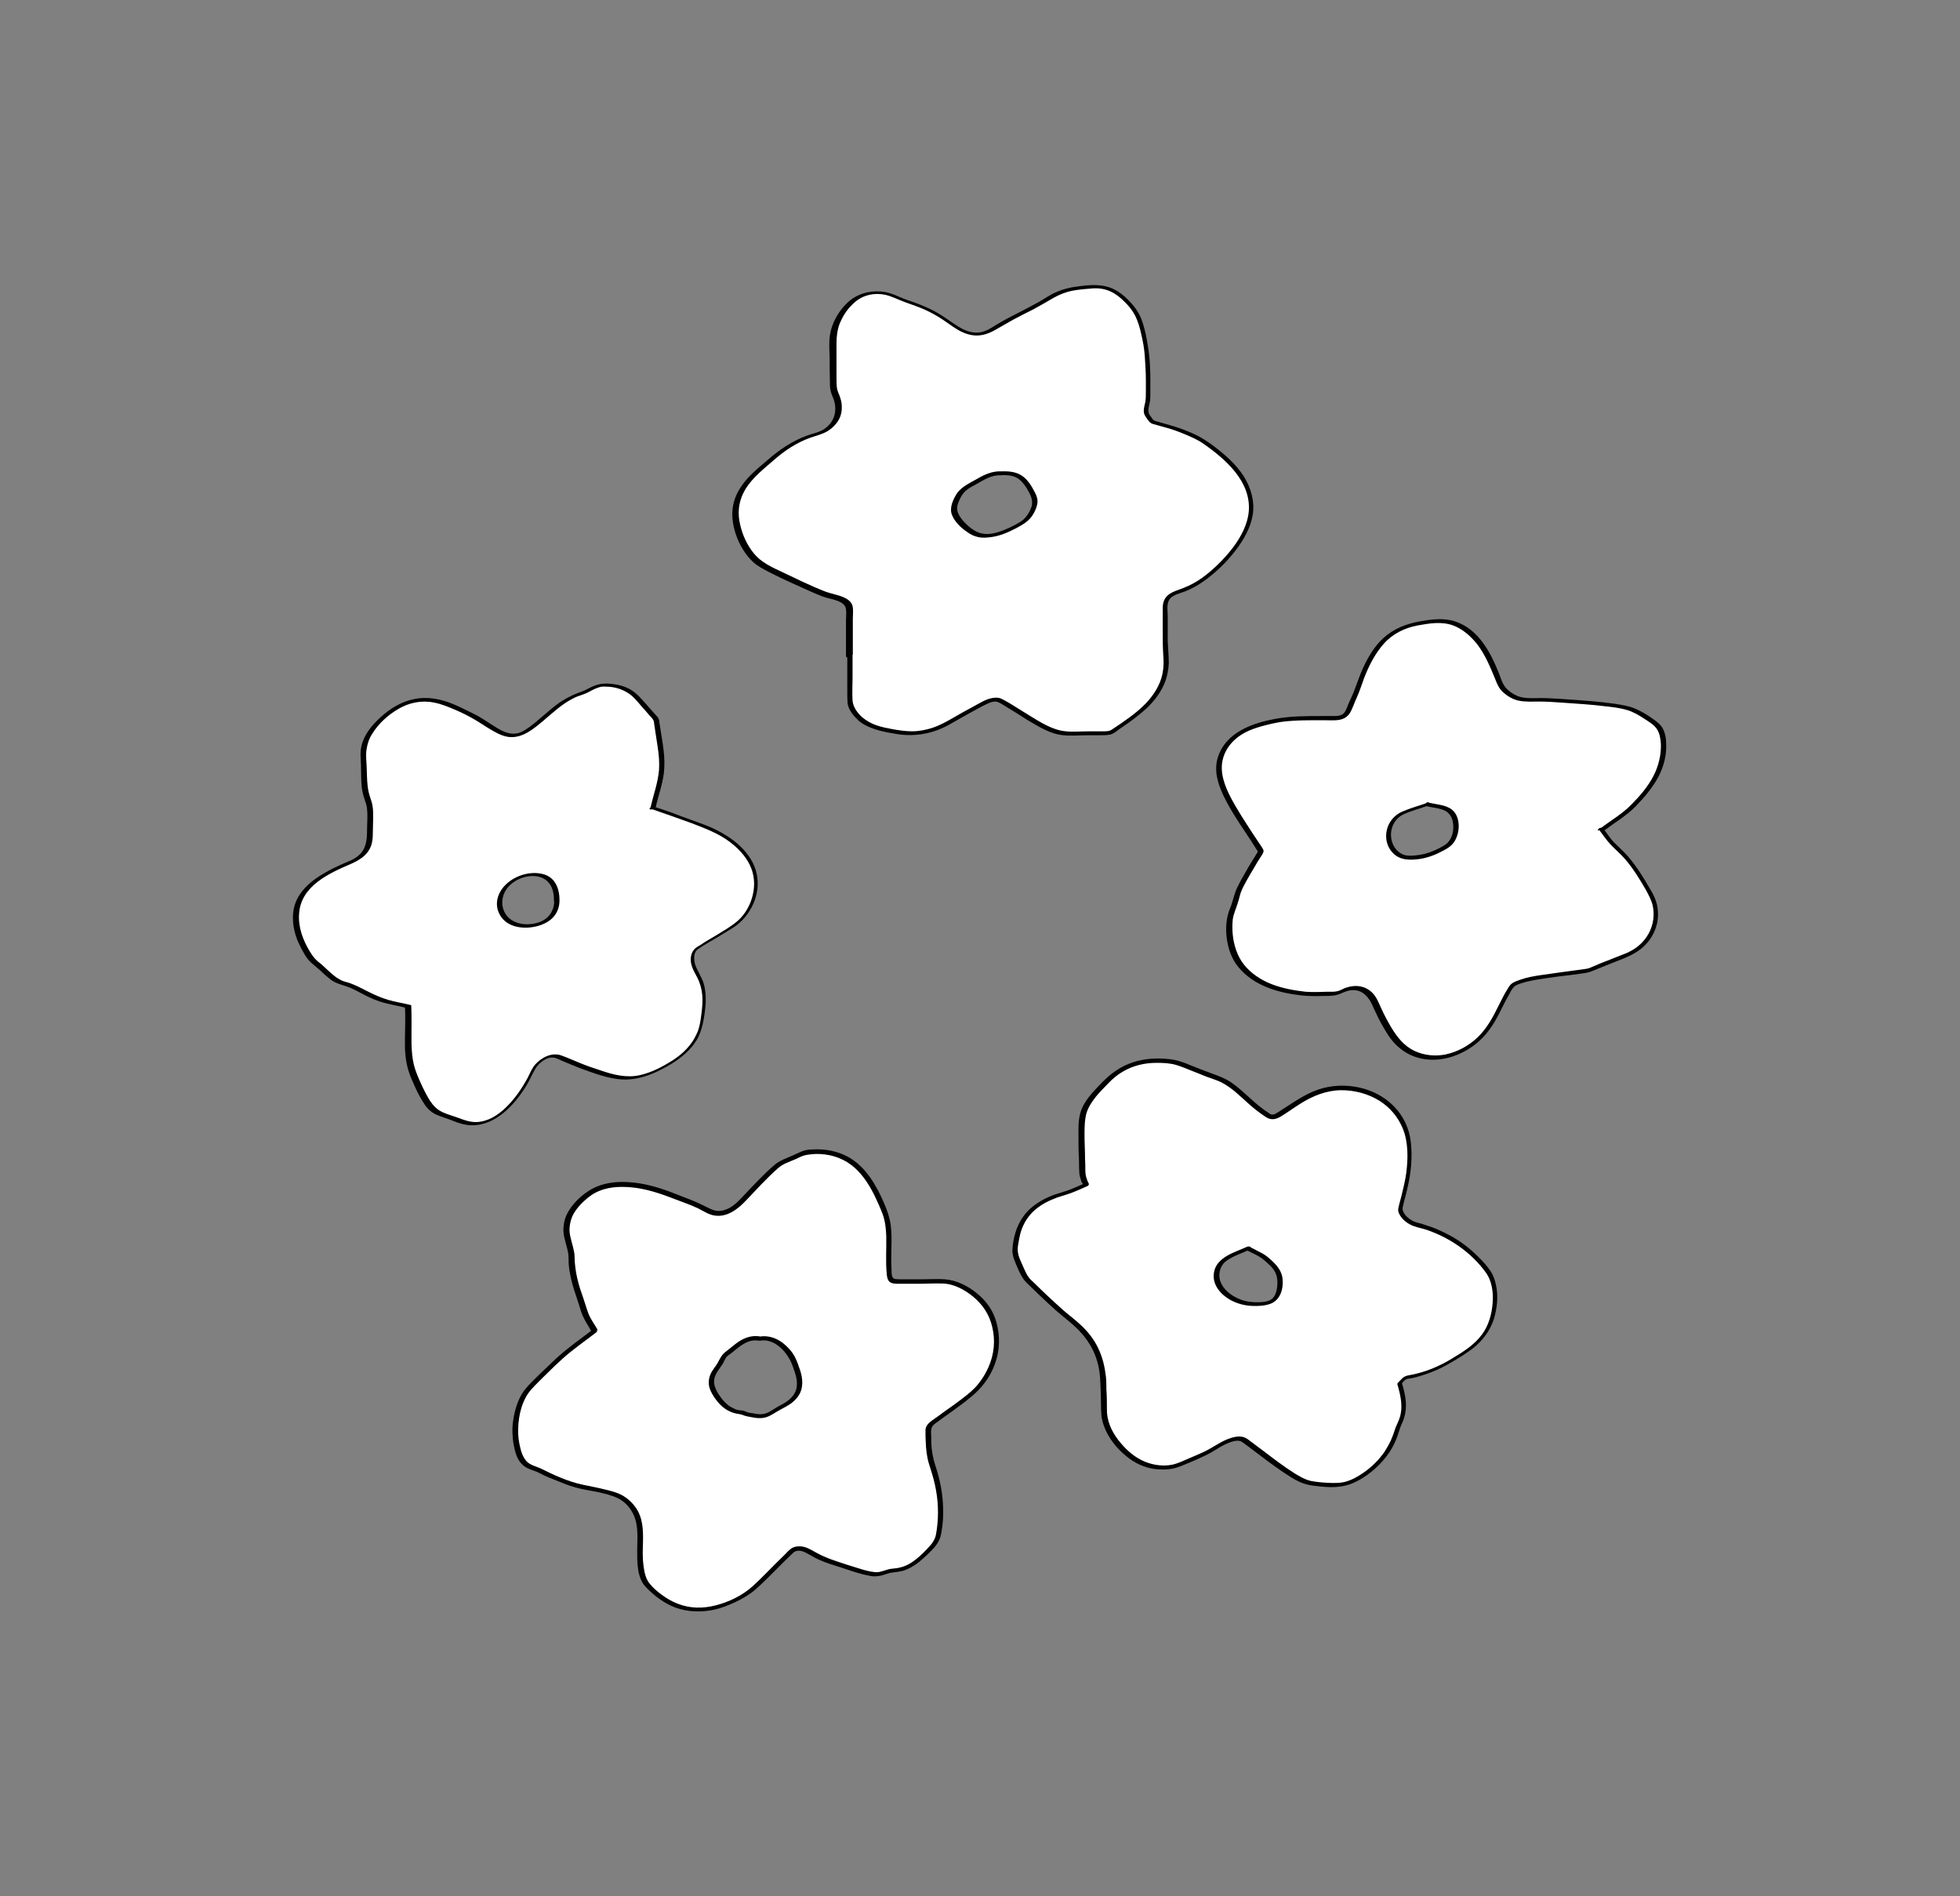
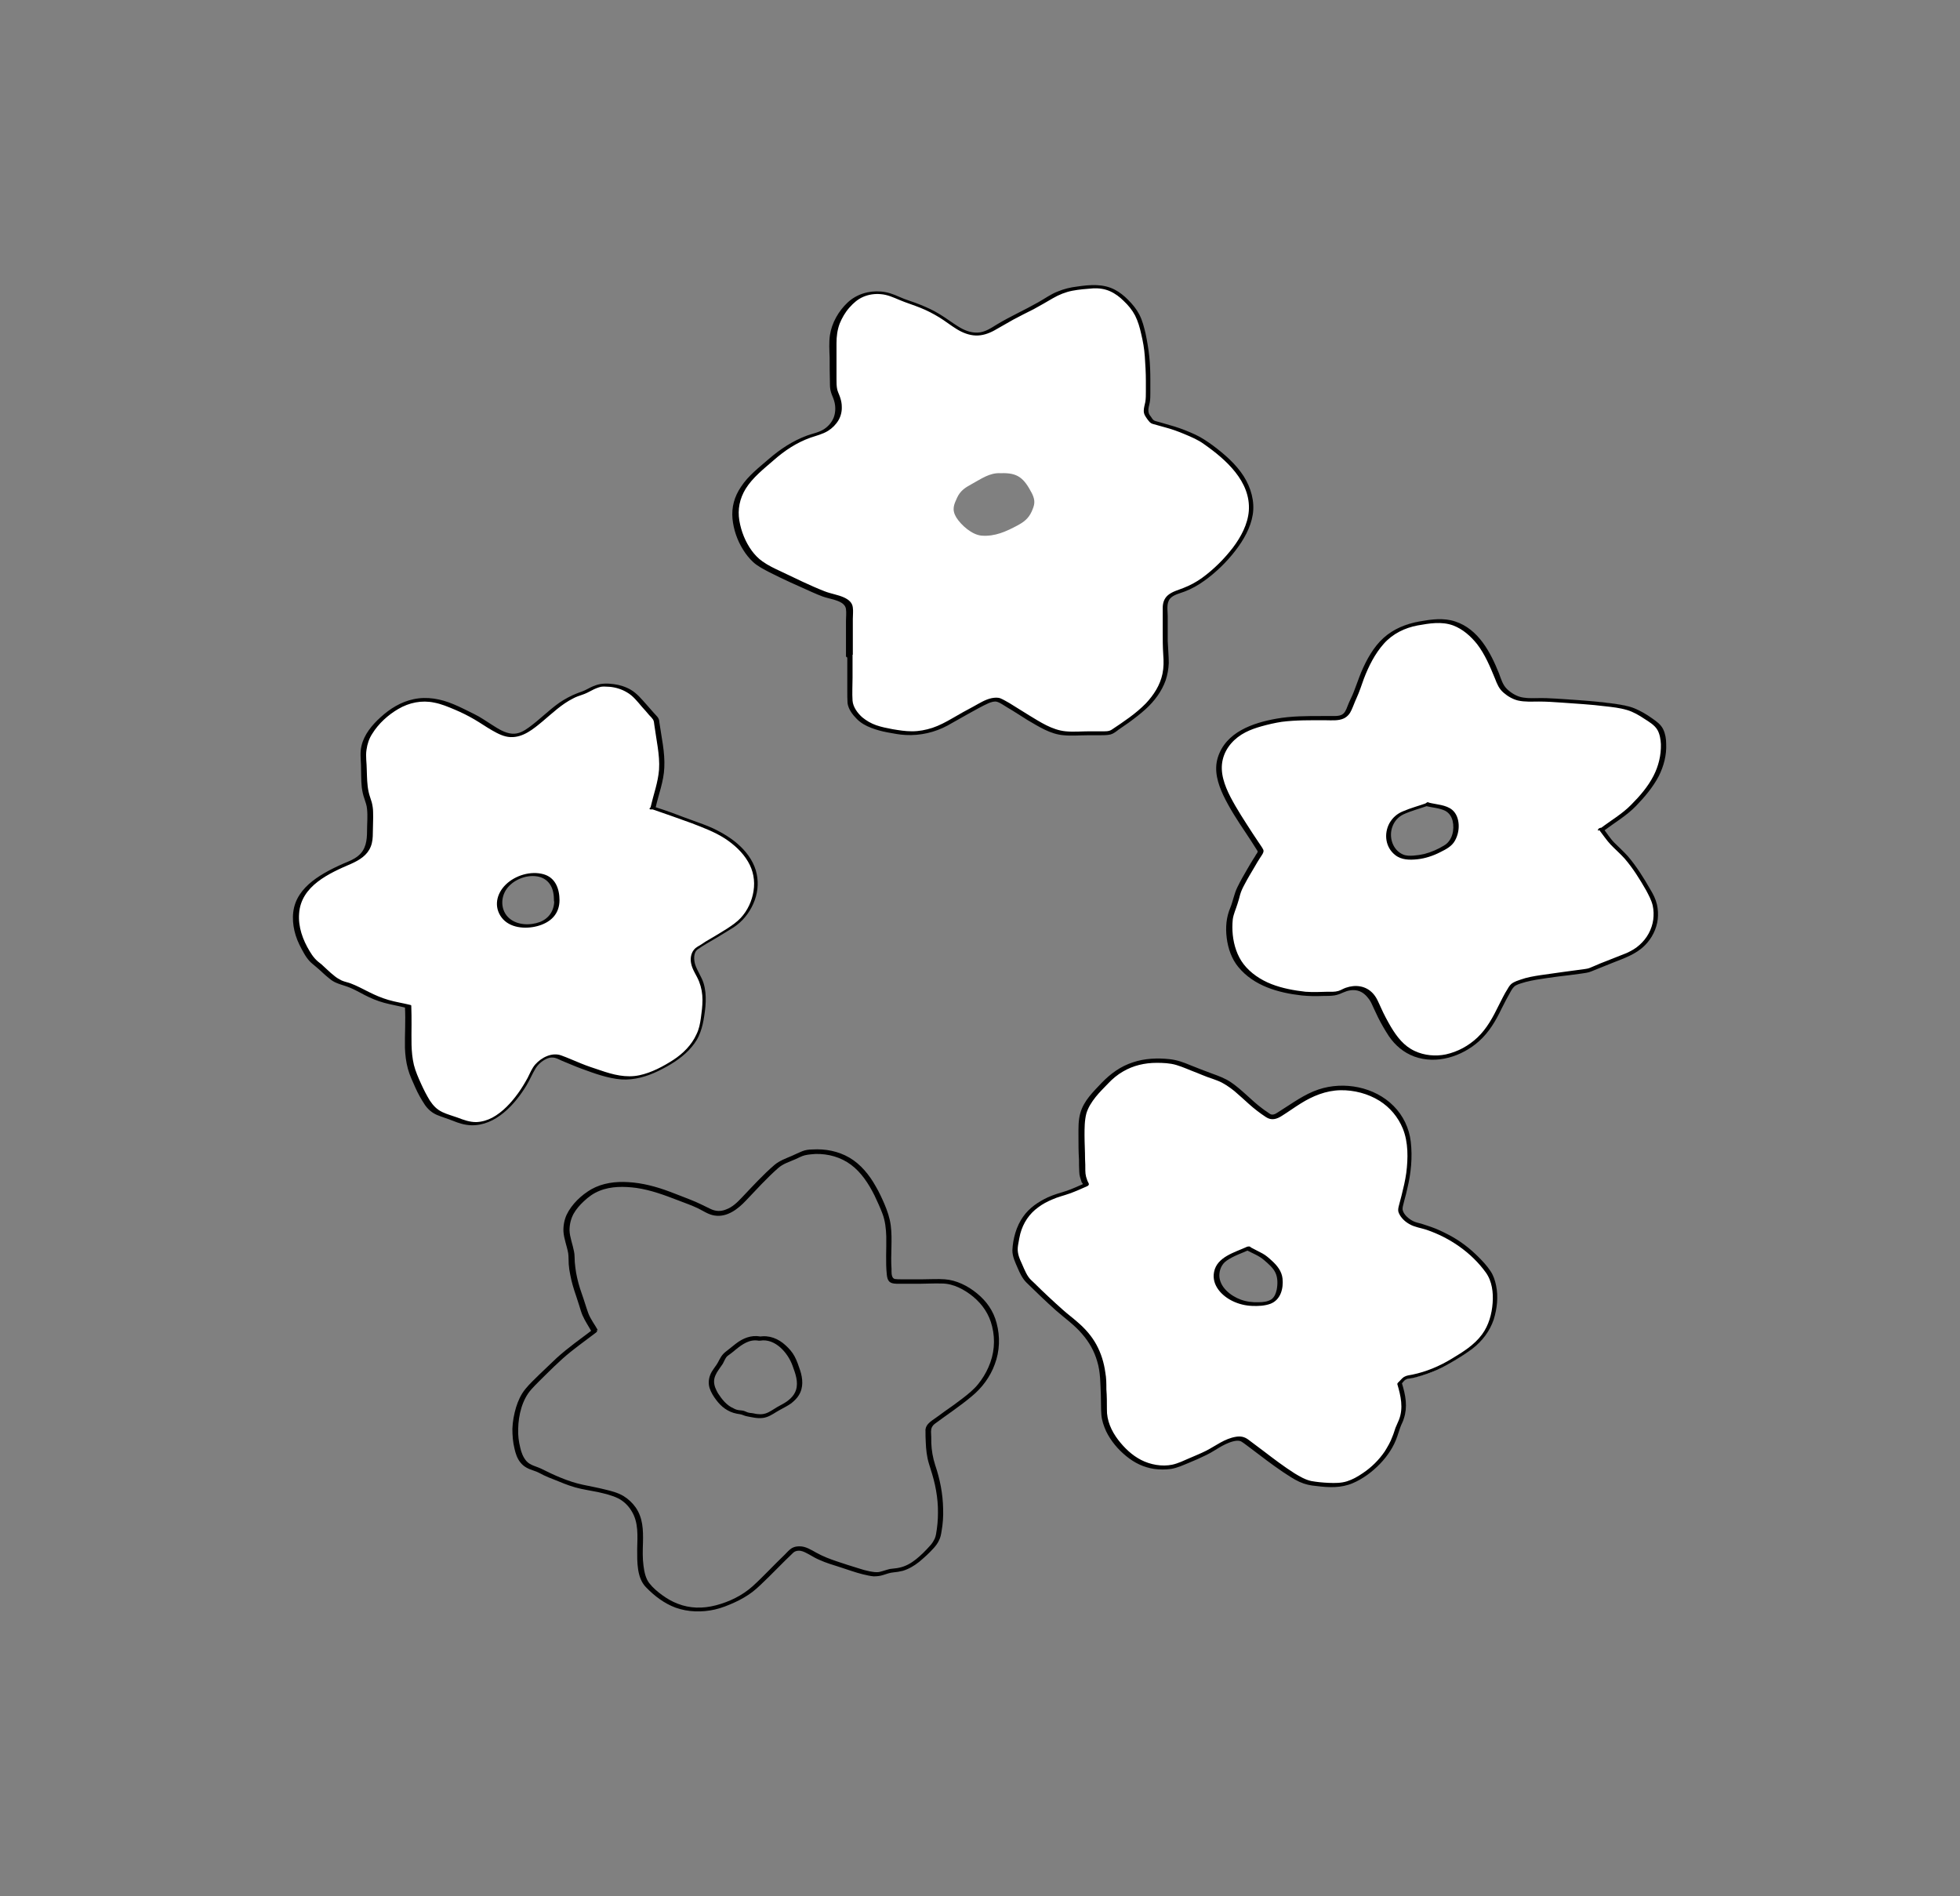
<svg xmlns="http://www.w3.org/2000/svg" id="Layer_1" version="1.1" viewBox="0 0 744.4 720.1">
  <rect x="0" y="0" width="744.4" height="720.1" fill="#808080" stroke="none" />
  <defs>
    <style>
      .st0 {
        fill: #fff;
      }
    </style>
  </defs>
  <g id="L2cS7y.tif">
    <g>
      <g>
        <path class="st0" d="M322.9,248.7c0-5.6-.2-11.2,0-16.8.1-2.6-1.5-3.7-3.2-4.4-2.4-1-5.1-1.4-7.5-2.4-4.5-1.8-8.8-3.9-13.2-6-3.2-1.5-6.6-3-9.6-4.9-7.1-4.4-11.8-16.8-9.1-24.5,1.7-5,5.2-8.8,9.2-12.1,3.3-2.7,6.4-5.8,10-8,3.3-2.1,7.1-3.8,10.9-4.8,7.2-2,10.3-8.3,7.1-15.2-.5-1-.7-2.3-.7-3.4-.1-5.5-.2-11-.2-16.4,0-5.9,2.5-10.7,6.5-14.7,4.3-4.3,11.7-5.3,17.7-2.4,2.1,1,4.4,1.8,6.7,2.6,5.3,1.9,10.1,4.6,14.7,7.9,3.3,2.4,7.4,4.4,11.8,3,2.8-.9,5.3-2.8,8-4.2,5.7-3.1,11.5-5.8,17-9.2,5.1-3.2,10.5-3.8,16.2-4.1,6.7-.4,11.1,3.1,14.9,7.7,2.8,3.4,3.8,7.5,4.7,11.9,1.6,7.5,1.5,15,1.5,22.6,0,2.5-2,5.1.3,7.6.5.6.9,1.5,1.6,1.8,3.1,1,6.3,1.6,9.2,2.7,3.6,1.4,7.3,2.7,10.5,4.9,4.3,3,8.5,6.3,11.8,10.2,4.7,5.6,7.2,12.6,5.1,19.7-1.9,6.3-6,11.8-10.8,16.5-2.5,2.4-5.1,4.7-8,6.7-2.5,1.7-5.4,2.9-8.2,3.9-3,1.1-5,2.4-4.8,6.1.2,6.1-.3,12.2.2,18.2.8,9-3.2,15.4-9.6,20.9-3.4,2.9-7.2,5.4-10.9,8-.7.5-1.8.5-2.8.6-4.5,0-9.1.1-13.6.2-5.8,0-10.4-3-15.1-5.8-3.9-2.3-7.6-4.9-11.6-6.8-1.3-.6-3.5,0-5,.7-4.8,2.4-9.5,5-14.2,7.7-6,3.4-12.5,4.8-19.1,3.7-6.4-1.1-13.3-2-17.2-8.4-.6-1-1.2-2.3-1.2-3.5-.1-5.8,0-11.7,0-17.5h0,0ZM380.1,179.7c-4.2-.3-7.5,2.2-11.2,4.2-2.4,1.3-4.2,2.5-5.4,5.1-1.2,2.6-2.1,4.5-.3,7.5,1.9,3,6,6.6,9.6,6.9,5.1.4,9.4-1.6,13.7-3.9,2.4-1.3,4.1-2.6,5.3-5.2,1.1-2.5,1.6-4,.1-7-3-5.7-5.3-7.9-11.9-7.6h0Z" />
        <g>
          <path d="M323.9,248.6c0-3.1,0-6.1,0-9.2,0-1.5,0-2.9,0-4.4s.2-2.9,0-4.3c-.2-1.9-1.6-3-3.3-3.8-2.4-1.1-5-1.4-7.5-2.4-5.6-2.2-11-4.9-16.5-7.5-2.4-1.1-4.9-2.3-7-3.8-1.6-1.1-3-2.6-4.1-4.1-2.4-3.3-4-7.3-4.7-11.4-.7-4.3.1-8.3,2.4-12.1,2.7-4.3,6.8-7.5,10.6-10.8,4.2-3.7,8.7-6.7,14-8.6,2.3-.8,4.6-1.3,6.7-2.6,1.6-1,3-2.4,4-4.1.9-1.6,1.3-3.4,1.2-5.2,0-1-.2-2-.5-3-.3-1.1-.9-2.2-1.2-3.3-.3-1.3-.3-2.6-.3-3.9,0-1.7,0-3.3,0-5,0-2.9,0-5.9,0-8.8,0-2.5.3-5,1.2-7.4.9-2.2,2.1-4.3,3.7-6.1s3.2-3.2,5.3-4.1,4.4-1.2,6.6-1c2.6.2,4.7,1.2,7.1,2.2,2.6,1.1,5.3,1.9,8,3,2.5,1,4.8,2.2,7.1,3.6s4.4,3.1,6.7,4.5c2.1,1.3,4.6,2.3,7.1,2.4s4.9-.7,7.1-1.9c2.4-1.3,4.8-2.8,7.2-4.1,2.6-1.4,5.2-2.7,7.8-4,2.4-1.3,4.8-2.7,7.2-4.1s4.9-2.4,7.5-2.9,5.3-.7,7.9-.9c2.2-.1,4.4.2,6.4,1.1,2,.9,3.7,2.2,5.2,3.7,1.7,1.6,3.2,3.4,4.3,5.5,1.1,2.2,1.8,4.6,2.3,6.9.7,2.9,1.2,5.7,1.4,8.7s.4,6.1.4,9.2c0,1.4,0,2.8,0,4.1s0,2.6-.2,3.9c-.2,1.1-.6,2.2-.6,3.4,0,1.3.6,2.1,1.3,3.1.7.9,1.1,1.6,2.2,1.9,1.4.4,2.9.8,4.3,1.2,2.7.7,5.2,1.6,7.8,2.7s5,2.1,7.2,3.7c8.3,5.8,17.9,14.2,17.1,25.4-.4,5.1-3,9.9-6,13.9-3.3,4.3-7.3,8.3-11.7,11.5-2.2,1.6-4.6,2.9-7.2,3.9-2,.8-4.1,1.3-5.8,2.7-1.5,1.3-2,3-2,4.9,0,2.9,0,5.8,0,8.8,0,2.9,0,5.9.2,8.9.2,2.5.2,4.9-.3,7.3-.9,4.3-3.3,8-6.3,11.2-3.8,3.9-8.5,7-13,10-1.1.7-2.4.6-3.6.6-1.6,0-3.1,0-4.7,0-3,0-6.2.3-9.2,0-5.1-.5-9.6-3.5-13.9-6.1-2.5-1.5-4.9-3.1-7.4-4.6-1.1-.6-2.2-1.3-3.4-1.8-1-.4-2.2-.3-3.3-.1-2.5.5-4.8,2-7,3.2-2.7,1.4-5.3,2.9-7.9,4.4s-5,2.8-7.7,3.7c-2.5.8-5.1,1.3-7.7,1.3s-5-.4-7.4-.8c-2.1-.4-4.2-.8-6.2-1.5s-3.7-1.7-5.3-3c-1.8-1.6-3.5-3.9-3.7-6.3-.2-2.9,0-5.9,0-8.8s0-5.8,0-8.8c0-.5-.5-.6-.9-.6h0c-1.1,0-1.6,1.4-.2,1.4h0c-.3-.2-.6-.4-.9-.6,0,3.2,0,6.3,0,9.5s0,2.8,0,4.2c0,1.5,0,3.1.1,4.6.3,2.3,1.9,4.4,3.5,6s3.4,2.6,5.5,3.4,4,1.3,6.1,1.7c2.3.4,4.6.9,7,1,5.5.3,11.1-1,15.9-3.6,2.6-1.4,5.2-3,7.8-4.4s5.1-2.9,7.8-4.1c1-.4,2.2-.8,3.2-.5,1.3.4,2.6,1.4,3.8,2.1,2.6,1.5,5.1,3.2,7.7,4.8,4.3,2.5,8.7,5.4,13.8,5.8,3,.3,6.1,0,9.1,0,1.5,0,3,0,4.5,0,1.4,0,2.9,0,4.2-.3,1.1-.3,2.1-1.1,3-1.8,1.3-.9,2.6-1.8,3.9-2.7,2.2-1.6,4.4-3.3,6.4-5.1,3.3-3,6.1-6.7,7.6-10.9.7-2.1,1.1-4.3,1.2-6.6,0-2.8-.3-5.6-.4-8.4,0-3.2,0-6.3,0-9.5,0-2.1-.6-4.8.9-6.6,1.3-1.5,3.8-2,5.6-2.7,2.6-1,5.1-2.4,7.3-4,4.5-3.2,8.6-7.2,11.9-11.5,3.1-4,5.8-8.7,6.6-13.7s-.7-10.2-3.4-14.5c-3-4.7-7.3-8.4-11.7-11.7-2.2-1.6-4.4-3.1-6.8-4.2s-5.1-2.2-7.7-3c-1.4-.4-2.7-.8-4.1-1.2-.7-.2-1.4-.4-2.1-.6-.6-.2-1.5-.3-1.9-.7-.4-.3-.7-.9-1-1.3-.4-.5-.8-1-.9-1.8-.2-1.3.3-2.5.5-3.7s.2-2.4.2-3.6c0-1.6,0-3.3,0-4.9,0-2.9-.1-5.9-.4-8.8s-.8-5.8-1.4-8.7c-.6-2.5-1.2-5-2.4-7.3-1.1-2.1-2.6-3.9-4.3-5.6-1.5-1.5-3.1-2.8-5-3.8-4.4-2.3-9.4-1.9-14.2-1.2-2.6.3-5.1.9-7.5,1.9-2.6,1-4.9,2.7-7.4,4.1-5.1,2.9-10.5,5.3-15.5,8.3-2.3,1.4-4.7,3.1-7.5,3.2s-5.3-1-7.5-2.4c-2.4-1.5-4.6-3.2-7.1-4.7-2.3-1.4-4.7-2.5-7.2-3.5-2.6-1.1-5.4-1.8-8-3-2.2-1-4.4-1.8-6.9-2-4.6-.4-9.3,1-12.7,4.2s-6,7.7-6.7,12.4c-.4,2.8-.2,5.7-.1,8.5,0,3.1,0,6.1.1,9.2,0,1.3,0,2.6.4,3.9.3,1.1.9,2.2,1.2,3.3.6,2,.6,4.2-.1,6.2-.7,1.8-1.9,3.3-3.5,4.4-2,1.4-4.5,1.8-6.7,2.6-5.4,2-10.1,5.1-14.4,8.8-3.8,3.3-7.9,6.4-10.7,10.7-2.5,3.7-3.6,7.7-3.2,12.1.4,4.1,1.8,8.2,4,11.7,1.1,1.8,2.4,3.4,3.9,4.8,1.8,1.6,4,2.7,6.1,3.8,5.3,2.7,10.7,5.1,16.1,7.5,1.4.6,2.7,1.2,4.1,1.7s2.9.8,4.3,1.2c1.9.6,4.3,1.4,4.6,3.6.2,1.4,0,3,0,4.4s0,2.8,0,4.2c0,3.1,0,6.1,0,9.2,0,1,2.1.7,2.1-.2h0Z" />
-           <path d="M380.4,179c-3.5-.2-6.5,1.2-9.4,2.9-2.5,1.4-5.5,2.8-7.3,5.1-.9,1.2-1.6,2.7-2.1,4.1-.4,1.3-.6,2.7-.2,4,.9,2.8,3.5,5.3,5.9,6.9,1.2.9,2.6,1.6,4,1.9,1.5.4,3.2.3,4.8.1,3.5-.4,6.7-1.8,9.8-3.4,2.6-1.4,5.1-2.8,6.6-5.5.7-1.2,1.3-2.6,1.5-4,.2-1.5-.3-2.9-1-4.2-1.2-2.3-2.6-4.7-4.8-6.2-2.3-1.6-5.2-1.8-7.9-1.7-1.1,0-1.6,1.5-.2,1.4,2,0,4.2,0,6,1,1.7.9,2.9,2.5,3.9,4.1,1.3,2.2,2.6,4.5,1.7,7.1-.9,2.4-2.2,4.4-4.4,5.7-2.5,1.5-5.2,2.8-8,3.7s-5.8,1.2-8.4-.1c-2.3-1.2-4.4-3.1-5.9-5.1-.8-1.1-1.5-2.4-1.5-3.8,0-1.3.6-2.5,1.1-3.6.6-1.3,1.4-2.4,2.5-3.3s2.5-1.6,3.8-2.3c2.8-1.6,5.7-3.5,9.1-3.3.5,0,1.1-.1,1.3-.6.2-.4-.2-.8-.6-.8h0Z" />
        </g>
      </g>
      <g>
-         <path class="st0" d="M226.2,505.7c-1.6-2.9-3.2-4.9-3.9-7.2-2-6.7-4.9-13.1-4.9-20.3,0-2.8-1.1-5.7-1.7-8.5-1.4-6.6,2.3-11.2,6.7-15,6.5-5.5,14.5-5.3,22.1-3.9,6.4,1.2,12.6,4.1,18.8,6.3,2.4.9,4.7,2.3,7.1,3.4,3.3,1.5,7.9-.2,11.5-4,4.3-4.5,8.5-9,13.1-13.2,2-1.8,4.9-2.6,7.4-3.8,1.5-.7,3-1.5,4.5-1.7,6.6-.8,12.8.4,17.9,4.6,5.5,4.6,8.4,10.8,11.2,17.4,3,7.1,1.3,14.2,1.8,21.3.4,5.7,0,5.7,5.8,5.7,4.5,0,9.1,0,13.6-.1,7.7-.3,17,6.3,19.8,13.4,2,5.2,2.3,10.4,1,15.2-1.3,5.3-4.4,10.4-8.8,14.1-4.8,4-10.1,7.4-15,11.2-.7.5-1.4,1.7-1.4,2.6.2,4.4,0,8.6,1.6,13.1,2.9,8.5,4.1,17.8,2.3,26.8-.7,3.2-4,6.2-6.7,8.7-2.7,2.5-6,4.5-10,4.7-2.6.2-5.3,1.8-7.7,1.5-4.1-.6-8.1-2.1-12.1-3.4-2.6-.8-5.2-1.6-7.7-2.7-2.3-1-4.5-2.6-6.9-3.5-1.2-.4-3.3-.4-4.1.4-5.1,4.8-9.9,10-15.1,14.7-2.6,2.3-5.9,3.9-9.1,5.3-3.8,1.6-7.8,2.6-12.2,2.5-7.9,0-13.8-3.9-18.7-9.2-1.7-1.8-2.4-5-2.7-7.7-.4-4,0-8.1-.1-12.1,0-5.3-2-9.9-6.4-13-2.2-1.5-5-2.2-7.6-2.9-3.7-1-7.5-1.4-11.2-2.5-3.2-.9-6.3-2.4-9.5-3.7-1.9-.8-3.7-2-5.7-2.6-4.8-1.3-5.9-5.5-6.7-9.3-1.1-5.8,0-11.8,2.2-17.2,1.3-3.1,4.3-5.6,6.8-8.2,3.3-3.4,6.7-6.7,10.3-9.7,3.3-2.8,6.9-5.2,10.2-7.7h0ZM288.4,508.2c-5.3-1-8.7,3.1-12.6,5.9-1.4,1-1.8,3.1-3,4.5-2.9,3.6-3.5,6.6-1.4,10.2,2.3,3.9,5.2,7,10.1,7.4.8,0,1.5.7,2.3.8,2.2.3,4.5,1,6.6.5,2.2-.5,4.1-2.3,6.3-3.3,4.7-2.3,7.7-5.5,6.7-11.1-.3-1.9-1.1-3.7-1.7-5.5-1.6-4.5-7.2-10.6-13.3-9.4h0Z" />
        <g>
          <path d="M227.1,505.2c-1.2-2.2-2.8-4.2-3.7-6.6-.9-2.5-1.6-5-2.5-7.5s-1.6-5.1-2.1-7.8c-.2-1.3-.4-2.7-.5-4s0-2.8-.3-4.1c-.5-2.7-1.6-5.3-1.7-8,0-2.2.5-4.3,1.5-6.2,1-1.8,2.4-3.4,3.9-4.8,1.8-1.7,3.7-3.1,6-4,4.4-1.8,9.4-1.7,14-1.1,5.5.8,10.6,2.7,15.8,4.7,2.6,1,5.2,1.9,7.7,3.1,2,1,4,2.4,6.3,2.7,4.7.7,8.8-2.5,11.8-5.7,4-4.2,7.9-8.5,12.2-12.3,1.9-1.7,4.3-2.4,6.6-3.4,1.2-.5,2.3-1.2,3.6-1.5s2.7-.4,4-.5c4.9-.1,9.6,1.2,13.5,4.1s6.7,7.2,8.9,11.6c1.1,2.3,2.2,4.7,3.1,7.1,1,2.7,1.3,5.6,1.4,8.5.1,4.9-.3,9.7.2,14.5.1,1,.3,2.1,1.1,2.8.9.7,2.3.7,3.5.7,2.6,0,5.2,0,7.7,0s5.7-.2,8.6-.1c4.4,0,8.6,2.3,11.9,5,3.6,3,6.1,6.7,7.2,11.3,1.3,5.2.8,10.6-1.4,15.5-1,2.3-2.3,4.4-3.9,6.4-1.7,2.1-3.7,3.7-5.9,5.4s-4.4,3.3-6.6,4.8c-1.1.8-2.2,1.6-3.3,2.4s-2.3,1.5-3.2,2.5c-.7.8-1.1,1.7-1,2.8,0,1.4,0,2.8.1,4.2.1,2.7.4,5.5,1.2,8.1s1.7,5.3,2.3,8.1,1,5.6,1.1,8.4,0,5.6-.4,8.4c-.2,1.2-.3,2.5-.8,3.6-.5,1-1.1,2-1.9,2.8-1.6,1.8-3.4,3.6-5.3,5.1s-3.9,2.6-6.2,3.1c-1.2.3-2.4.3-3.6.5-1.3.3-2.6.8-3.9,1.1s-2.5,0-3.8-.2c-1.5-.3-2.9-.7-4.4-1.2-2.7-.8-5.4-1.7-8.1-2.6s-5.3-1.9-7.8-3.3c-2-1.1-4-2.4-6.3-2.4-.9,0-1.9.1-2.8.6-1.1.6-2.1,1.8-3,2.7-4.1,3.9-7.9,8.1-12.1,11.9-3.9,3.5-8.9,5.9-13.9,7.2-5,1.3-9.9,1.2-14.5-.6-2.1-.8-4-1.9-5.8-3.2s-3.6-2.8-5-4.6-1.9-4.3-2.2-6.6c-.4-2.9-.3-5.9-.2-8.9.1-4.7,0-9.3-2.8-13.3-1.2-1.7-2.8-3.2-4.6-4.3-2.2-1.3-4.6-1.9-7.1-2.5-2.8-.7-5.6-1.2-8.4-1.8-2.8-.6-5.5-1.5-8.2-2.6-2.5-1-5-2.2-7.4-3.4-2-1-4.3-1.3-5.8-3-1.2-1.4-1.9-3.2-2.3-5-.6-2.4-.9-4.8-.8-7.2.1-5.2,1.5-11.1,5-15,1.7-1.9,3.6-3.7,5.5-5.6,2.1-2.1,4.2-4.1,6.3-6,4-3.6,8.5-6.7,12.8-10,1.1-.8-.5-1.6-1.4-1-4.6,3.5-9.3,6.8-13.6,10.7-2.1,2-4.2,4-6.3,6-1.9,1.9-3.9,3.7-5.6,5.8s-2.7,4.4-3.5,6.9c-.8,2.7-1.3,5.4-1.4,8.2,0,2.5.2,5.1.8,7.5.4,1.8,1,3.7,2.2,5.2,1.4,1.8,3.1,2.5,5.2,3.2,1.3.4,2.5,1.1,3.7,1.7s2.5,1.1,3.8,1.6c2.7,1.1,5.3,2.2,8.1,3s5.8,1.2,8.7,1.8c2.6.6,5.3,1.2,7.7,2.4,2,1,3.8,2.7,5,4.7,2.8,4.4,2.3,9.6,2.2,14.6,0,4.7-.2,10.9,3.4,14.5,3.2,3.3,6.9,6.1,11.2,7.7,4.8,1.7,10,1.8,14.9.7,2.6-.6,5.1-1.6,7.5-2.7s4.7-2.4,6.8-4c2.2-1.7,4.2-3.8,6.2-5.7,2.1-2.1,4.2-4.2,6.2-6.2,1-1,2.1-2,3.1-3,.8-.7,1.7-.8,2.7-.7,1.2.2,2.4.9,3.5,1.5,1.2.7,2.4,1.4,3.6,1.9,2.6,1.2,5.4,2,8.2,2.9s5.5,1.9,8.3,2.6c1.4.3,2.8.7,4.2.8,1.2,0,2.4-.1,3.6-.5,1.3-.4,2.6-.9,3.9-1,1.2-.1,2.4-.3,3.6-.6,2.3-.7,4.3-1.9,6.2-3.4,1.9-1.6,3.8-3.3,5.5-5.2.8-.9,1.5-1.8,2-2.9.6-1.1.8-2.3,1-3.5.5-2.8.7-5.7.6-8.5-.1-5.7-1.2-11.3-3-16.6-.9-2.8-1.4-5.6-1.5-8.5,0-1.4,0-2.8-.1-4.2,0-1.3.4-2.2,1.4-3,4.7-3.5,9.6-6.7,14.1-10.5,3.9-3.2,7-7.4,8.7-12.1,1.9-5,2.1-10.5.7-15.7-1.2-4.6-3.8-8.3-7.5-11.3-3.4-2.8-7.8-5-12.2-5.3-2.7-.2-5.5,0-8.3,0s-5.6,0-8.4,0c-.7,0-1.4,0-2.1-.1-.3,0-.6-.2-.8-.4-.7-.8-.6-2.4-.6-3.4-.4-5.5.4-11.1-.3-16.6-.4-2.9-1.3-5.5-2.4-8.1-1-2.3-2-4.5-3.3-6.7-2.4-4.3-5.7-8.4-10-10.9s-9.2-3.4-14.1-3.1c-1.3,0-2.7.2-3.9.7s-2.5,1.1-3.8,1.7c-2.3,1-4.7,1.8-6.7,3.5-4.4,3.8-8.3,8.1-12.3,12.3-1.8,1.9-3.6,3.7-6.1,4.6-2,.8-3.9.7-5.8-.2-2.5-1.2-5-2.5-7.6-3.5s-5.3-2.1-8-3.1c-5.1-1.9-10.3-3.3-15.7-3.6-4.8-.3-9.7.3-14,2.7-3.8,2.2-7.5,5.7-9.4,9.7-.9,2-1.3,4.2-1.2,6.4.2,2.8,1.3,5.4,1.8,8.2.2,1.4.1,2.8.2,4.2s.3,2.7.6,4.1c.5,2.7,1.3,5.3,2.2,7.9.4,1.2.8,2.4,1.2,3.7s.7,2.4,1.2,3.6c1,2.3,2.4,4.3,3.6,6.5.5.8,2.4,0,1.8-.9h0Z" />
          <path d="M288.7,507.5c-3.5-.6-6.6.7-9.3,2.8-1.3,1-2.6,2.1-3.9,3.1-1.4,1.1-2,2.4-2.8,3.9-.9,1.7-2.3,3-3,4.9-.6,1.6-.7,3.3-.2,4.9s1.5,3.2,2.5,4.5c.9,1.2,2,2.4,3.3,3.3s2.8,1.6,4.4,1.9c.9.2,1.7.2,2.6.6.9.4,1.9.5,2.8.7,2,.4,4.1.7,6.1,0,1.8-.6,3.3-1.8,5-2.7,1.4-.8,2.9-1.5,4.3-2.5,1.1-.9,2.2-1.9,2.9-3.1,1.8-2.9,1.5-6.3.5-9.4-.6-1.8-1.2-3.6-2.1-5.3s-2.1-3-3.4-4.2c-2.8-2.6-6.3-4-10.1-3.3-.4,0-.9.5-.8,1,.1.5.8.5,1.2.5,5.7-1,10.6,4.7,12.3,9.5,1.1,3,2.3,6.2,1.3,9.3-.8,2.4-2.9,4.1-5.1,5.3-1.4.7-2.7,1.5-4.1,2.4-1.6,1-3.1,1.6-5,1.4-.9,0-1.7-.3-2.6-.4-.4,0-.9-.1-1.3-.2-.5-.1-.9-.4-1.3-.5-.7-.3-1.4-.3-2.2-.4s-1.4-.3-2.1-.7c-2.6-1.1-4.4-3.4-5.9-5.7-.8-1.4-1.5-2.9-1.5-4.5s.8-3.1,1.7-4.4c.5-.8,1.1-1.5,1.6-2.3.4-.7.7-1.5,1.2-2.3.4-.7,1.1-1,1.7-1.5.7-.5,1.3-1,2-1.6,2.6-2.1,5.3-4,8.7-3.4,1,.2,2-1.3.7-1.5h0Z" />
        </g>
      </g>
      <g>
        <path class="st0" d="M412.1,449c-.3-1.1-.9-2.2-.9-3.3-.1-6.8-.6-13.6,0-20.4.5-5.8,4.9-9.8,8.7-13.8,6.8-7.3,15.5-9.3,24.9-8.1,3.3.4,6.5,2.1,9.7,3.3,2.4.8,4.6,1.9,7,2.7,5.7,1.8,9.6,6,13.9,9.8,2.1,1.9,4.3,3.6,6.7,5.1.7.5,2.3.4,3.1,0,4-2.4,7.7-5.4,11.9-7.5,7.1-3.5,14.4-4.1,22.2-1.4,5.4,1.9,9.4,4.9,12.4,9.4,1.7,2.6,2.9,5.8,3.4,8.8.6,4,.5,8.1,0,12.1-.6,4.6-1.9,9-3,13.5-.5,2,2.9,5.5,5.7,6.2,11.1,2.7,20.3,8.5,27.2,17.5,4.5,5.8,3.5,17.5-.9,23.9-3.3,4.8-7.9,7.5-12.7,10.4-5.2,3.2-10.7,5.3-16.7,6.3-1.2.2-2.2,1.8-2.9,2.3,1.7,5.5,2.5,10.2,0,15.1-1.1,2.3-1.6,5-2.8,7.3-3.1,6.1-7.6,10.7-13.8,14-5.5,3-11.1,2.1-16.5,1.5-3.7-.4-7.3-3-10.5-5.2-5.3-3.6-10.2-7.6-15.4-11.4-2.2-1.6-7.1.3-10.5,2.6-3.6,2.4-7.8,4-11.8,5.7-2,.9-4.1,1.7-6.2,1.9-8.3.9-14.9-3.2-19.6-9-2.8-3.4-5.3-8.1-5.1-13.3.1-3.2-.2-6.4-.3-9.6-.2-9.7-4-17.4-11.7-23.5-6-4.8-11.5-10.2-17-15.5-1.4-1.3-2.2-3.4-3-5.3-.9-2-2-4.2-1.9-6.3.2-3.2.9-6.5,2.2-9.4,2.2-5,6.5-8.2,11.4-10.4,2.4-1.1,5-1.6,7.4-2.5,2-.7,4-1.7,6-2.5-.2-.3-.3-.7-.5-1h0ZM474,474.1c-2.8,1.3-5.8,2.4-8.5,4.1-4.3,2.7-4.4,8.5-1.3,11.8,3.9,4.1,8.6,5.6,14.2,5.3,5.8-.3,7.7-2.5,7.9-8.2.2-4.3-2.6-6.6-5.3-9-1.9-1.7-4.4-2.6-7-4h0Z" />
        <g>
          <path d="M413.1,448.7c-.2-.6-.4-1.2-.6-1.8-.2-.8-.3-1.6-.3-2.4,0-1.5,0-2.9-.1-4.4,0-3-.2-6-.2-9,0-2.7,0-5.6.7-8.3.7-2.3,2-4.3,3.5-6.2s3.2-3.5,4.8-5.2,3.5-3.3,5.6-4.5c3.9-2.3,8.3-3.3,12.8-3.3,2.4,0,5,.1,7.4.8,2.7.8,5.2,2,7.9,3,1.3.5,2.6,1.1,4,1.6s2.7.9,3.9,1.4c2.3.9,4.4,2.4,6.3,3.9,1.9,1.6,3.7,3.3,5.5,4.9,2,1.8,4.2,3.5,6.5,5,2.1,1.4,4.1.8,6.1-.5,2.4-1.5,4.6-3.1,7-4.6,4.6-2.9,9.7-5,15.2-5.1,5.1-.1,10.5,1.3,14.8,4,4,2.5,7.1,6.2,8.9,10.6,2.1,5.2,2,11.3,1.3,16.8-.4,2.9-1.1,5.8-1.8,8.6-.4,1.4-.7,2.8-1.1,4.2-.2.9-.3,1.7.1,2.5.8,1.8,2.4,3.3,4.1,4.2,1.9,1.1,4.3,1.4,6.4,2.1,8.8,3,17,8.6,22.5,16.2,2.4,3.3,2.9,7.7,2.6,11.6-.3,4.2-1.5,8.5-4,11.9-3,4.1-7.3,6.7-11.6,9.3-4.6,2.8-9.6,4.9-14.9,6-1.1.2-2.2.3-3.2.9-.8.5-1.4,1.4-2.1,2-.2.2-.4.4-.4.7,1.3,4.4,2.4,9.1.6,13.6-.4,1-.9,2-1.3,3-.4,1.1-.7,2.3-1.2,3.4-.7,2-1.8,3.8-2.9,5.6-2.2,3.2-5,6-8.3,8.2-1.9,1.3-3.8,2.4-6,3.1s-4.6.7-6.9.6-4.5-.3-6.7-.7c-2.3-.5-4.3-1.7-6.3-2.9-4.1-2.6-7.9-5.5-11.7-8.4-2-1.5-4-3-6-4.5-1.4-1-2.8-1.3-4.6-1-4.3.7-7.6,3.4-11.3,5.3-2,1-4.2,1.9-6.3,2.8s-4.3,2-6.6,2.5c-3.9.8-8.3,0-11.8-1.8s-6.3-4.5-8.7-7.6c-2.6-3.4-4.4-7.4-4.3-11.7,0-2.5,0-5-.2-7.5,0-2.1,0-4.3-.4-6.4-.5-3.7-1.6-7.3-3.4-10.6-1.8-3.3-4.3-6.1-7.1-8.5-1.8-1.6-3.7-3-5.5-4.6-1.9-1.7-3.8-3.4-5.6-5.1s-3.6-3.4-5.4-5.2c-.7-.7-1.6-1.4-2.2-2.3-.7-1-1.2-2.1-1.7-3.2-.8-2-2-4-2.3-6.2-.2-1.2,0-2.4.2-3.5s.4-2.3.7-3.5c1.1-4.1,3.4-7.6,6.9-10.1,1.6-1.2,3.3-2.1,5.2-2.9,2.2-1,4.5-1.5,6.7-2.3s4.5-1.8,6.7-2.8c.4-.2.7-.6.5-1-.2-.3-.3-.7-.5-1-.4-.8-2.3,0-1.9.9.2.3.3.7.5,1l.5-1c-2.4,1-4.8,2.2-7.3,3-2.3.7-4.7,1.4-6.9,2.4-3.6,1.7-7,4-9.3,7.3-2.6,3.6-3.9,8.4-4.1,12.8,0,2.4,1.1,4.6,2,6.7s1.8,4,3.4,5.6c3.6,3.5,7.2,7,11,10.4,3.4,3,7.3,5.7,10.2,9.2,2.6,3,4.5,6.4,5.6,10.2,1.3,4.2,1.2,8.6,1.4,12.9.1,2.5,0,5,.2,7.5.2,2.2.9,4.2,1.8,6.2,1.8,3.7,4.5,6.9,7.7,9.5s6.6,4.2,10.5,4.8c2.1.3,4.4.3,6.5,0,2.4-.4,4.5-1.4,6.7-2.3s4.5-1.9,6.7-3c2.1-1,3.9-2.3,5.9-3.4,1.7-.9,3.6-1.8,5.6-2,.7,0,1.3,0,1.9.4,1.1.7,2.2,1.6,3.3,2.4,4.1,3.1,8.1,6.2,12.4,9.1,2,1.3,4,2.7,6.2,3.7s4.2,1.4,6.5,1.6c4.7.6,9.4.8,13.8-1.1,3.8-1.6,7.4-4.3,10.3-7.3s5.3-6.6,6.6-10.5c.4-1.1.7-2.2,1.1-3.3.4-1.2,1.1-2.3,1.4-3.5.7-2.1.9-4.3.7-6.6-.2-2.3-.8-4.6-1.5-6.9l-.4.7c.7-.6,1.2-1.6,2.1-2,.5-.3,1.2-.3,1.8-.4.7-.1,1.4-.3,2.2-.5,2.6-.7,5.2-1.6,7.7-2.7s4.9-2.5,7.2-3.9c2.2-1.3,4.3-2.7,6.3-4.2,3.7-2.9,6.5-6.6,8-11,1.3-4.2,1.8-8.7.9-13-.4-1.9-1-3.8-2.1-5.4-1.3-2-3-3.8-4.6-5.4-3.4-3.4-7.2-6.3-11.5-8.5-2.1-1.1-4.2-2.1-6.5-2.9-1.2-.4-2.4-.8-3.6-1.2-1.1-.3-2.2-.5-3.2-1-1.6-.8-3.7-2.5-4-4.4,0-.4,0-.8.1-1.2.2-.8.4-1.6.6-2.4.4-1.5.8-2.9,1.1-4.4,1.4-5.8,2-11.8,1.3-17.8-.6-5.1-2.9-9.9-6.5-13.5-7.2-7.3-18.9-9.5-28.5-6.3-5.4,1.8-9.9,5.2-14.7,8.2-1,.6-2.1,1.6-3.3,1.3-.6-.2-1.1-.7-1.6-1-.6-.4-1.2-.8-1.7-1.2-2.2-1.6-4.2-3.5-6.2-5.3-1.9-1.7-3.8-3.4-5.9-4.8s-4.5-2.3-7-3.2c-2.8-1-5.5-2.1-8.3-3.2-2.6-1.1-5.1-2-7.9-2.3-4.6-.5-9.5-.3-13.9,1.2-4.7,1.5-8.5,4.3-11.9,7.8-3.2,3.4-6.8,6.8-8.1,11.5-.8,2.7-.7,5.8-.7,8.6,0,3,0,6.1.2,9.1,0,1.5,0,3,.1,4.6,0,1.4.5,2.6.9,3.9.3.9,2.3.4,2-.5h0Z" />
          <path d="M473.5,473.5c-4.6,2.1-11.3,3.8-12.4,9.5-1,5,2.9,9.1,7.1,11.1,2.3,1.1,4.8,1.7,7.3,1.8,2.3.1,4.8,0,7-.8,3.9-1.5,5-5.8,4.6-9.6-.3-2.8-2.1-5-4.1-6.8-1.1-1-2.2-2-3.5-2.7-1.6-.9-3.2-1.6-4.8-2.5-.4-.2-1-.2-1.4.1-.3.2-.6.8-.1,1,2.4,1.3,5,2.2,7,4,1.6,1.4,3.3,2.8,4.2,4.7s.9,4.2.5,6.4c-.3,1.4-.8,2.8-2,3.7-1.4.9-3.2,1.1-4.8,1.1-2.4.1-4.7-.2-6.9-1-3.8-1.4-8-4.7-8.1-9.1,0-2.2.9-4.4,2.8-5.7,2.6-1.8,5.7-2.8,8.6-4.1.4-.2.8-.6.5-1s-1-.3-1.4-.1h0Z" />
        </g>
      </g>
      <g>
        <path class="st0" d="M248.3,306.7c1.6.5,3.6,1.2,5.7,1.9,3.2,1.1,6.3,2.3,9.5,3.5,2.5.9,5,1.8,7.3,2.9,6.5,3.2,12.3,7.2,15.3,14,3.3,7.5,0,17.7-7.1,22.5-4.6,3.1-9.7,5.7-14.3,8.8-1,.7-1.6,2.9-1.5,4.3.2,1.9,1.1,3.8,2.1,5.4,3.5,6.1,2.4,12.9,1.2,19-1.1,5.6-5.3,10.5-10.5,13.8-6,3.8-12.4,6.9-19.6,6.2-4.4-.4-8.7-2.1-12.9-3.5-3.9-1.3-7.6-3.1-11.4-4.5-3-1.1-7.8,1.9-9.4,5.3-3.1,6.8-7.5,13-13.5,17.3-4.1,3-9.5,4.1-15.2,1.6-3.6-1.6-8-2.1-10.5-5.4-2.5-3.3-4.2-7.2-5.8-11.1-3.7-8.5-1.7-17.7-2.4-26.7-3.8-.9-7.7-1.5-11.4-2.8-4.3-1.6-8.3-4.5-12.7-5.7-4.8-1.2-7.3-5-10.8-7.6-2.7-2-4.4-5.6-5.9-8.7-1.1-2.3-1.6-5-1.8-7.6-.6-6.4,2.5-11.5,7.3-15.1,3.7-2.8,8.1-5,12.4-6.8,6.1-2.5,8.4-5.2,8.3-12,0-4,.7-8.5-.7-12-2.1-5.3-1.3-10.5-1.8-15.7-.6-6.7,2.9-11.6,7.5-15.7,5.7-5.1,12.4-8,20-6.4,4.6,1,8.9,3.2,13.2,5.3,4.2,2.1,7.9,5.3,12.2,7.1,5.5,2.3,9.6-1.1,13.8-4.5,4.8-4,9.3-8.5,15.5-10.5,3.1-1,6.2-3.4,9.2-3.3,4,.1,8.5.9,11.7,4.1,2.7,2.7,5.2,5.7,7.7,8.6.2.3.4.6.4.9.7,5.8,2.1,11.6,2,17.4-.1,4.8-2,9.6-3.3,15.7h0ZM211.5,342.1c0-6.3-2.9-9.8-8.5-9.9-6.9,0-13.1,4.9-13.2,10.6,0,5.1,4,8.9,9.5,9,7.7,0,12.2-3.5,12.3-9.7h0Z" />
        <g>
          <path d="M247.7,307.3c5,1.7,10,3.5,15,5.3,4.4,1.7,8.7,3.3,12.6,5.8,3.5,2.3,6.7,5.2,8.8,8.8,2,3.4,2.7,7.2,2.1,11.1s-2.3,7.5-4.9,10.3c-1.5,1.6-3.3,2.8-5.1,4-2.2,1.4-4.4,2.7-6.6,4-1.1.6-2.2,1.3-3.2,2-.9.6-2.1,1.1-2.8,2-1.2,1.4-1.5,3.5-1.1,5.3.5,2.5,2.1,4.5,3,6.8s1.3,4.6,1.3,7-.3,4.6-.6,6.8-.7,4.3-1.7,6.3c-1.8,4-5.1,7.3-8.8,9.7-3.9,2.5-8.2,4.8-12.8,5.8-5.1,1.1-10.1-.2-15-1.9-2.4-.8-4.9-1.6-7.3-2.6-2.5-1-4.9-2.1-7.4-3-3.5-1.3-7.5.7-9.9,3.4-1.3,1.5-2,3.3-2.9,5.1-1.1,2-2.3,4-3.6,5.8-2.6,3.6-5.9,7.2-9.8,9.3-1.9,1-3.9,1.6-6.1,1.7-2.6,0-4.7-.8-7.1-1.7-1.9-.7-3.9-1.2-5.8-2.1-2.1-1-3.4-2.4-4.7-4.3-1.3-2.1-2.4-4.3-3.4-6.5s-2.1-4.7-2.7-7.1c-1.2-5-.9-10.2-.9-15.3,0-2.4,0-4.8-.1-7.2,0-.2-.3-.3-.4-.3-2.8-.7-5.6-1.1-8.3-1.9s-5-1.8-7.4-3-4.6-2.4-7-3.3c-1.1-.4-2.3-.6-3.4-1.1-1-.5-2-1.1-2.8-1.8-1.7-1.3-3.2-2.9-4.8-4.3-.9-.7-1.7-1.3-2.5-2.2s-1.4-1.8-2-2.8c-2.6-4.3-4.4-9.2-4-14.3.7-10.5,11.4-15.3,19.8-18.9,3.1-1.4,6.1-3.2,7.4-6.5.7-1.7.8-3.5.8-5.3,0-2.6.2-5.2.1-7.8,0-1.2-.2-2.5-.5-3.7-.4-1.4-.9-2.6-1.2-4-.6-2.7-.6-5.5-.7-8.3,0-2.6-.5-5.2-.1-7.7.3-2.2,1-4.3,2.2-6.1,2.4-3.9,6.1-7.2,9.9-9.4,4.1-2.4,8.9-3.4,13.6-2.4,2.7.5,5.3,1.6,7.9,2.7s5,2.3,7.4,3.7,4.5,2.9,6.8,4.2c2.1,1.2,4.4,2.4,6.9,2.5,4.8.2,8.7-3.1,12.2-6,3.7-3.1,7.2-6.5,11.6-8.7,1.1-.6,2.3-1,3.5-1.4s2.4-1,3.5-1.6,2.3-1.1,3.5-1.4c1.1-.2,2.2,0,3.3,0,2.3.2,4.6.9,6.6,2.1,2.3,1.3,4,3.5,5.7,5.5,1,1.1,1.9,2.1,2.8,3.2.5.5,1,1,1.4,1.6s.4,1.3.5,2c.4,2.9.9,5.7,1.3,8.5s.7,5.7.5,8.6c-.2,2.4-.7,4.7-1.3,7-.7,2.5-1.4,5.1-2,7.6-.2.8,1.9.5,2-.2,1.1-5,3.1-10,3.3-15.2.3-5.9-1.1-11.6-1.9-17.4,0-.6-.2-1.1-.5-1.6-.4-.6-1-1.1-1.5-1.7-1-1.1-1.9-2.2-2.9-3.3-1.8-2-3.5-4.1-5.8-5.5-2-1.2-4.3-1.9-6.5-2.2s-4.6-.4-6.9.4c-1.2.4-2.4,1-3.5,1.6s-2.4,1-3.7,1.5c-2.3.9-4.5,2.1-6.6,3.5-4.1,2.9-7.6,6.5-11.6,9.4-1.9,1.4-4,2.6-6.4,2.4-2.7-.2-5.2-1.8-7.4-3.2-2.4-1.5-4.6-3.1-7.1-4.3s-5.1-2.6-7.8-3.7c-4.8-2-9.9-3-15.1-1.9-4.8,1-9,3.6-12.6,6.9-3.2,2.9-6.2,6.5-7.2,10.8-.6,2.4-.3,4.8-.2,7.3.1,2.8,0,5.7.3,8.5.2,1.5.5,2.9,1,4.3.4,1.3.9,2.5,1,3.9.3,2.8,0,5.6,0,8.3,0,3.6-.4,7.2-3.5,9.6-1.6,1.3-3.5,2-5.4,2.8-2.5,1.1-5,2.3-7.4,3.7-4.1,2.4-8,5.4-10.2,9.7s-2,9.4-.6,13.9c.7,2.3,1.9,4.6,3.1,6.7.6,1.1,1.3,2.1,2.1,3,.8.9,1.7,1.5,2.6,2.3,1.7,1.4,3.2,3,4.9,4.3.8.7,1.7,1.3,2.7,1.7,1.1.5,2.3.8,3.4,1.2,2.6.8,5,2.2,7.3,3.4s4.9,2.3,7.5,3,5.5,1.2,8.3,1.9l-.4-.3c.3,5.2-.1,10.4,0,15.6.1,2.6.4,5.2,1.1,7.8s1.8,4.8,2.8,7.1,2.3,4.6,3.7,6.7c1.2,1.7,2.7,3,4.6,3.8s4,1.4,6,2.2c2.2.9,4.4,1.6,6.9,1.7,9.3.3,16.7-7.9,21.1-15.2,1.2-2,2.1-4.2,3.3-6.2.9-1.6,2.5-3,4.2-3.8.7-.3,1.5-.6,2.4-.5,1.2,0,2.4.7,3.5,1.2,2.5,1,4.9,2.1,7.4,3,4.9,1.8,10,3.7,15.2,4.1,4.9.3,9.7-1.1,14-3.2s8.3-4.5,11.6-7.9c1.5-1.6,2.9-3.4,3.8-5.4s1.4-3.9,1.8-6c.8-4.6,1.4-9.5,0-14.1-.8-2.5-2.4-4.6-3.2-7.1-.5-1.8-.7-4.5,1-5.7,2.2-1.6,4.7-2.9,7-4.3s4.5-2.7,6.7-4.1c3.3-2.2,5.8-5.3,7.4-8.9s2.1-7.5,1.3-11.3c-.8-4-3.2-7.6-6.1-10.4-3.1-3-6.8-5.2-10.6-7-2.4-1.1-5-2-7.5-2.9s-5.2-1.9-7.8-2.9c-2.4-.9-4.7-1.6-7.1-2.4-.7-.2-2.4.8-1.2,1.1h0Z" />
          <path d="M212.5,341.9c0-4.3-1.5-8.6-6-9.9-4.9-1.4-10.8.4-14.4,3.9s-4.6,8.5-1.6,12.5,8.9,4.5,13.5,3.3c2.3-.6,4.6-1.7,6.2-3.5s2.3-4,2.3-6.4c0-.9-2-.5-2,.2,0,3.7-1.9,6.7-5.4,8.1-3.7,1.4-8.7,1.3-11.8-1.5s-3.3-7.6-.9-11,7.3-5.5,11.6-4.8c1.9.3,3.6,1.2,4.8,2.9,1.3,1.8,1.6,4.2,1.6,6.4,0,.9,2,.5,2-.2h0Z" />
        </g>
      </g>
      <g>
        <path class="st0" d="M608.4,314.7c1.5,1.9,3,4.4,5.1,6.3,5.9,5.2,9.9,11.7,13.6,18.5,4.7,8.5.4,19.2-8.9,22.9-4.9,2-9.9,4-14.8,5.9-.1,0-.2,0-.3,0-6.2.8-12.3,1.5-18.5,2.5-3.1.5-6.2,1.1-9,2.4-1.5.7-2.4,2.8-3.4,4.4-2.4,4.3-4.2,9.1-7.2,13-2.4,3.2-5.8,6.1-9.4,7.9-9.7,5-20.5,3.3-26.5-5.3-2.7-3.9-4.9-8.2-6.8-12.5-2.4-5.5-7.3-7.4-13-4.5-.9.5-2,.7-3,.7-3.6.1-7.2.4-10.7,0-8.9-1-17.3-3.1-23.7-10.1-4.7-5.2-6.5-15.9-3.6-22.4,1.1-2.4,1.4-5.1,2.5-7.4,1.5-3.2,3.3-6.1,5.1-9.1,1-1.7,2.1-3.2,2.9-4.9.2-.3-.5-1.1-.8-1.6-3.7-5.8-7.6-11.4-10.9-17.4-2-3.7-3.9-7.9-4.1-12-.2-3.9,1.5-8.1,4.5-11.2,4.1-4.2,9.3-5.7,15-7.1,8.4-2,16.7-1.3,25-1.5,4.7-.1,4.7-4,6.1-6.6,2-3.9,3.1-8.3,5-12.3,1.7-3.5,3.7-7.1,6.3-9.9,2.3-2.5,5.4-4.4,8.5-5.7,3.2-1.3,6.9-1.7,10.4-2.2,8.7-1.2,14.8,3.2,19.3,9.8,2.9,4.2,4.7,9.2,6.6,13.9,1.1,2.7,5.3,5.8,9.3,6,4.2.2,8.4,0,12.5.3,8.4.7,17,.9,25.3,2.5,4.3.8,8.5,3.6,12.1,6.4,3.7,2.9,3.3,10.6,1.7,15.6-1.9,6-5.8,10.4-9.7,14.7-3.3,3.6-7.7,6.1-12.5,9.7h0ZM542.2,305.6c-3,1-6.4,1.9-9.5,3.4-5.3,2.4-6.9,10-3.1,14.2,1.1,1.2,2.7,2.4,4.2,2.5,5.6.6,10.8-1.2,15.7-4.1,4.5-2.7,4.9-11.4.7-13.9-2.1-1.2-4.8-1.3-8-2.1h0Z" />
        <g>
          <path d="M607.4,315.2c1.4,1.8,2.7,3.8,4.3,5.5,1.7,1.8,3.6,3.4,5.3,5.3,3.2,3.7,5.8,7.9,8.2,12.1,1,1.9,2,3.7,2.5,5.8.4,1.8.4,3.6.2,5.3-.5,3.7-2.4,7.2-5.3,9.7-1.4,1.3-3.1,2.2-4.8,3-2.7,1.1-5.4,2.1-8.1,3.2-1.3.5-2.6,1-3.9,1.6-.6.3-1.3.5-1.9.8-.7.3-1.4.4-2.1.5-2.7.4-5.5.7-8.2,1.1s-5.7.8-8.5,1.2c-2.6.4-5.1.8-7.6,1.7-1,.3-2,.7-2.9,1.2s-1.5,1.4-2,2.3c-1.3,2-2.3,4.2-3.4,6.3-2.2,4.5-4.5,8.8-8.1,12.2-3.4,3.2-7.5,5.4-12,6.4-3.9.8-8.2.4-11.8-1.3-4.1-1.9-6.7-5.3-9-9.1-1.4-2.4-2.7-4.8-3.8-7.3-.9-1.9-1.6-3.9-3.1-5.5-2.7-2.9-6.6-3.4-10.3-2.1-.9.3-1.8.9-2.8,1.2-1.3.4-2.7.3-4.1.3-2.8.1-5.6.2-8.4,0-4.4-.5-8.8-1.3-12.9-2.9s-8-4.2-10.6-7.6c-2.4-3.1-3.7-7.2-4.1-11.1-.2-2-.2-3.9,0-5.9.3-2.1,1.2-3.9,1.8-5.9.4-1.2.7-2.3,1-3.5.4-1.4,1-2.6,1.7-3.9,1.2-2.3,2.6-4.6,3.9-6.8.6-1.1,1.3-2.2,2-3.3.5-.8,1.6-2.1,1.2-3s-1.2-1.9-1.7-2.7c-.8-1.2-1.6-2.4-2.4-3.6-2.9-4.5-5.9-9-8.4-13.8-2.2-4.3-4.1-9.3-2.9-14.2,1.1-4.6,4.5-8.2,8.6-10.3,1.9-1,4-1.7,6.1-2.3,2.5-.7,5.1-1.3,7.7-1.7,5.5-.7,11-.6,16.6-.6,2.2,0,4.9.3,7-.7,1.4-.7,2.3-1.8,2.9-3.2.7-1.5,1.2-3,1.9-4.5,1.1-2.4,1.9-4.9,2.8-7.4,1.8-4.7,4.2-9.5,7.6-13.3s8-6,12.8-6.9c4.5-.8,9.1-1.6,13.5,0,3.7,1.4,6.7,4.1,9.1,7.1,3,3.9,4.9,8.5,6.8,13.1.8,2.1,1.5,3.8,3.2,5.3,1.6,1.4,3.5,2.5,5.5,3,2.6.6,5.4.4,8,.4,2.9,0,5.7.2,8.6.4,5.5.4,11.1.7,16.6,1.4,2.7.3,5.5.6,8.2,1.4,2.4.7,4.6,2,6.7,3.4,1.7,1.1,3.8,2.3,4.9,4.2.9,1.6,1.2,3.6,1.3,5.4.1,4.2-.9,8.3-2.8,12-2.1,4.1-5.2,7.7-8.5,11-3.4,3.5-7.8,6-11.7,9-1.1.8.6,1.4,1.3.9,4.1-3.1,8.6-5.7,12.2-9.4,3.3-3.4,6.5-7.2,8.7-11.4,1.9-3.8,3-8,2.8-12.2,0-1.9-.3-3.8-1.1-5.5-.9-1.9-2.5-3-4.2-4.2-2.1-1.5-4.3-2.8-6.7-3.8s-5.2-1.4-7.8-1.8c-5.7-.8-11.5-1.2-17.2-1.6-2.9-.2-5.7-.4-8.6-.5s-5.8.2-8.6-.2c-2.3-.3-4.5-1.6-6.2-3.2s-2.3-3.9-3.1-6c-3.2-8-7.8-16.8-16.6-19.7-4.5-1.5-9.2-.8-13.7,0-5,.9-9.7,2.8-13.5,6.2s-6.5,8.3-8.5,13c-1,2.4-1.8,4.9-2.8,7.4-.7,1.9-1.7,3.6-2.4,5.5-.5,1.3-1,2.8-2.4,3.4-.9.4-2.1.4-3.1.4-1.5,0-2.9,0-4.4,0-5.7,0-11.4,0-17.1,1-9,1.6-19.3,5.1-22.3,14.8-1.5,4.9,0,9.8,2.1,14.3,2.4,5,5.4,9.6,8.5,14.2,1.5,2.3,3,4.5,4.4,6.8.2.3.2.3.1.6s-.3.6-.5.8c-.3.6-.7,1.2-1.1,1.8-.7,1.1-1.4,2.3-2.1,3.5-1.4,2.4-2.8,4.8-4,7.3s-1.6,5.1-2.6,7.6c-1.6,3.7-1.9,7.6-1.4,11.6s1.9,8,4.4,11c5.9,7.2,15.2,9.8,24,10.8,2.8.3,5.5.3,8.3.2,1.4,0,2.8,0,4.2-.2,1.2-.2,2.2-.6,3.3-1.1,1.8-.8,3.7-1.2,5.6-.7s3.2,1.8,4.3,3.3c.7,1,1.2,2.2,1.7,3.3.6,1.2,1.1,2.4,1.7,3.6,1.2,2.4,2.6,4.8,4.1,7.1,2.4,3.5,5.6,6.2,9.6,7.7,8.5,3.1,18.1,0,24.6-5.8,3.9-3.5,6.4-7.8,8.6-12.4,1.1-2.2,2.2-4.3,3.4-6.4.5-.9,1.1-1.9,2-2.4,1.1-.6,2.4-.9,3.7-1.3,2.7-.7,5.4-1.1,8.2-1.5s5.7-.8,8.5-1.1c1.5-.2,3-.4,4.5-.6,1.3-.2,2.5-.3,3.7-.8,2.7-1.1,5.5-2.2,8.2-3.3,4.3-1.7,8.8-3.2,12.2-6.6,2.7-2.7,4.5-6.3,4.9-10,.2-1.8.1-3.7-.3-5.5-.5-2.1-1.4-3.9-2.5-5.7-2.5-4.4-5.2-8.7-8.5-12.6-1.6-1.8-3.4-3.4-5.1-5.1s-2.9-3.7-4.3-5.5c-.5-.7-2.5,0-1.9.9h0Z" />
          <path d="M542,304.9c-3.1,1.1-6.2,1.9-9.2,3.2-2.2.9-3.9,2.4-5.1,4.5-2.2,4.1-1.5,9.2,2.2,12.1,2.4,1.9,5.5,1.9,8.4,1.6s6-1.3,8.7-2.7c2.2-1.1,4.4-2.2,5.6-4.4,1-1.8,1.5-3.9,1.4-6s-.8-4.3-2.5-5.7c-2.3-1.9-6-2-8.8-2.7-.5-.1-1.1,0-1.4.4-.3.3-.2.8.3.9,2.4.6,5.1.7,7.3,1.8,1.5.8,2.4,2.2,2.8,3.8.8,3.3-.1,7.6-3.3,9.4-2.3,1.4-4.8,2.5-7.5,3.2-1.3.3-2.6.5-4,.6s-2.8.1-4-.4c-4-1.7-5.5-6.6-4.1-10.5.7-2,2.1-3.7,4.1-4.7,3-1.4,6.2-2.2,9.3-3.3.4-.1,1-.4.8-.9-.1-.5-.8-.5-1.2-.4h0Z" />
        </g>
      </g>
    </g>
  </g>
</svg>